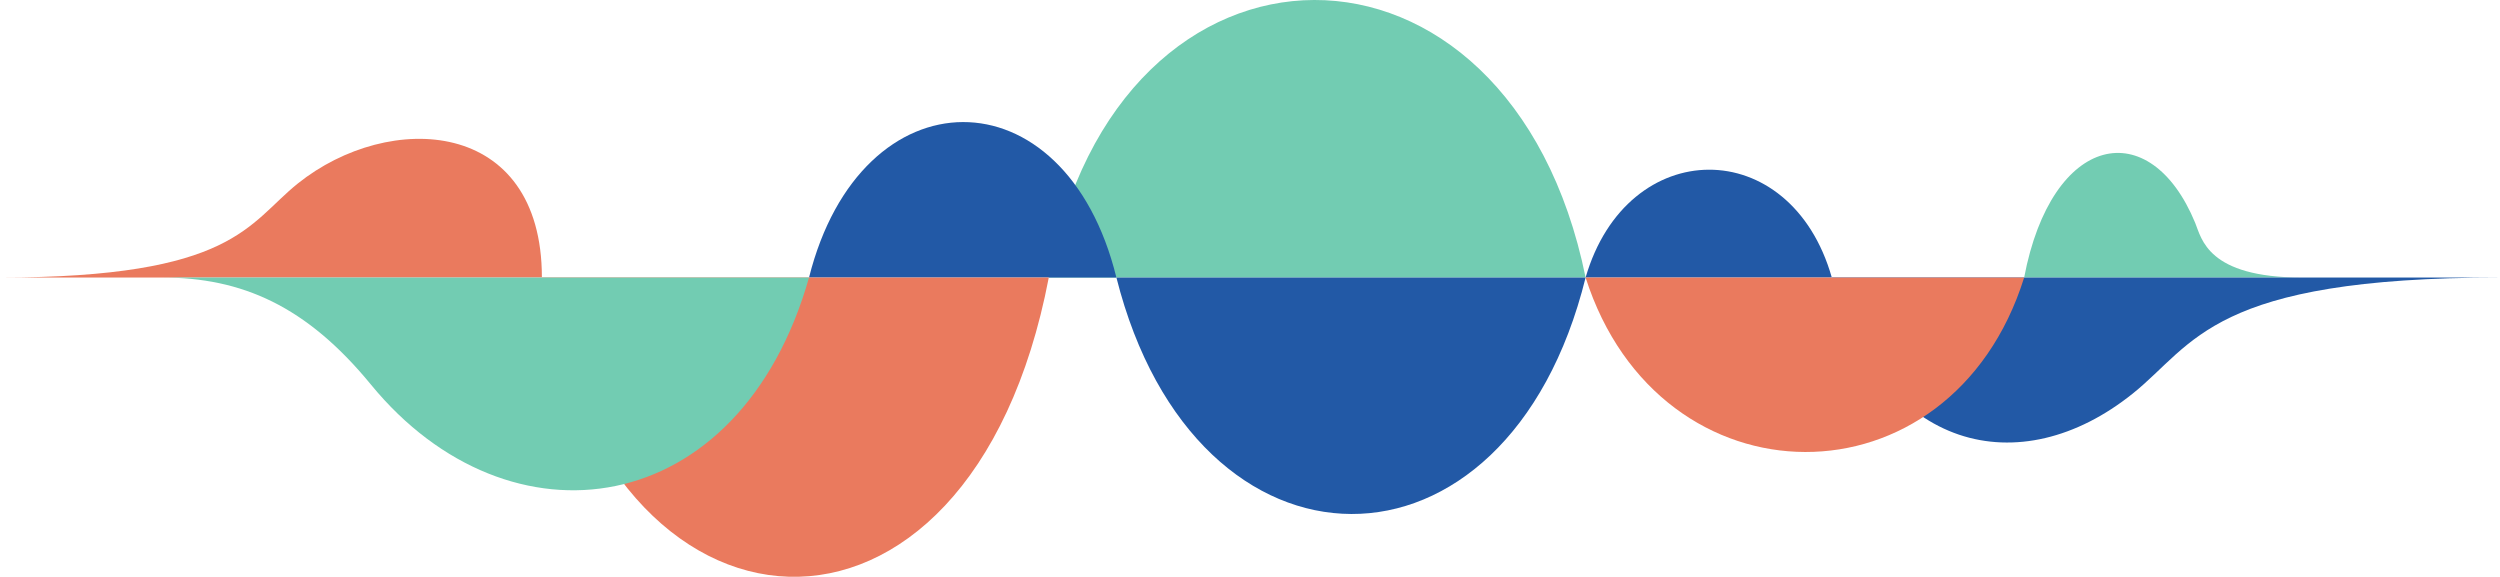
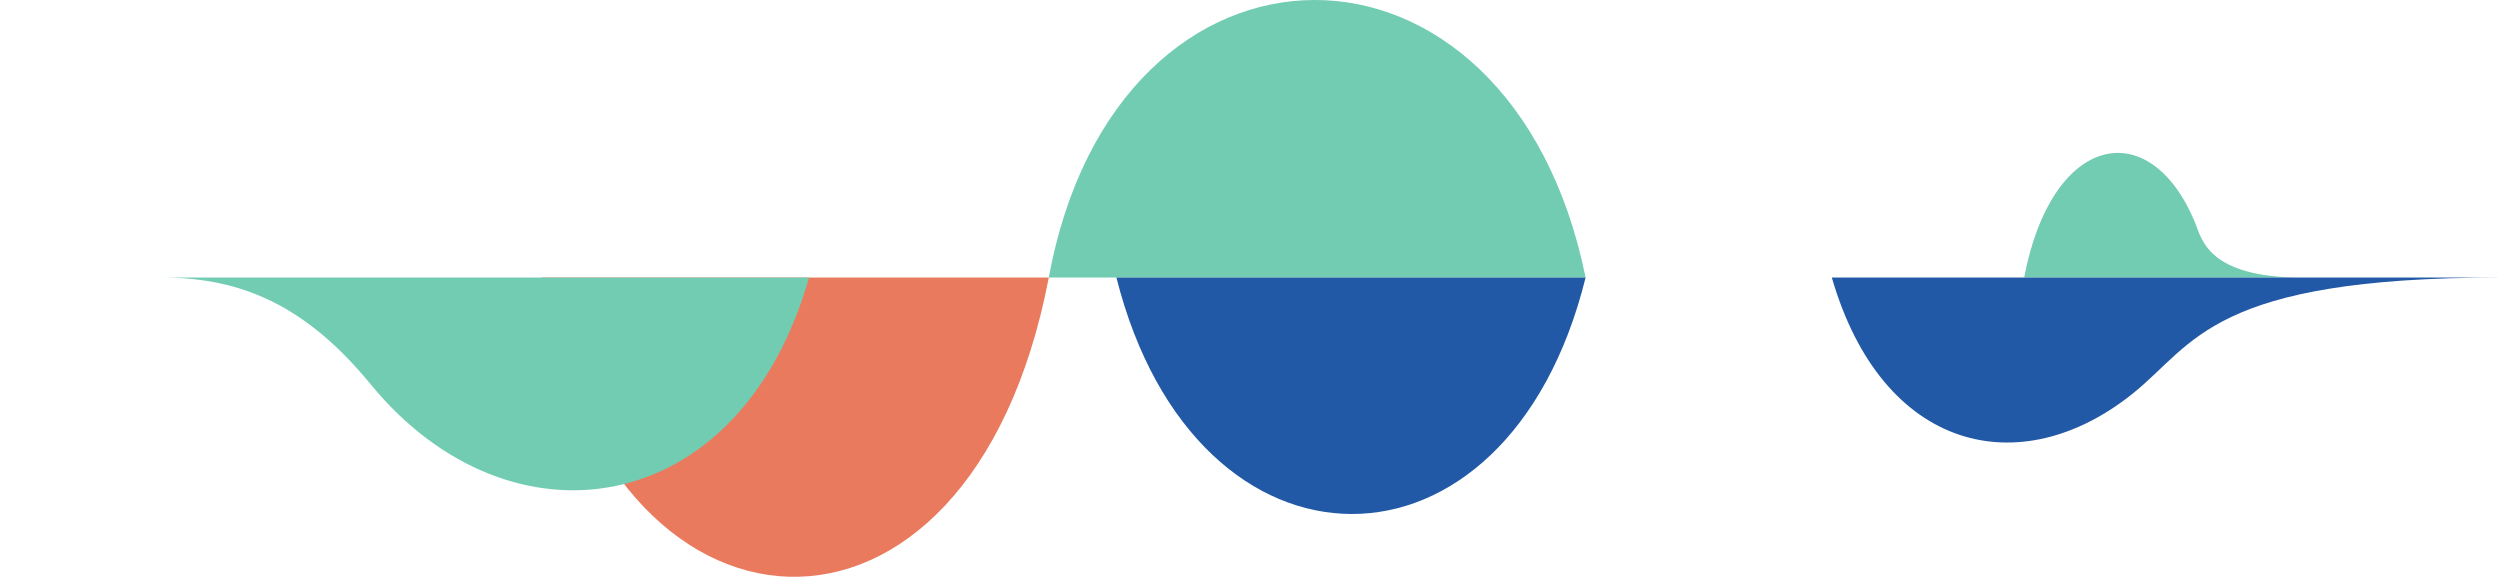
<svg xmlns="http://www.w3.org/2000/svg" viewBox="0 0 836.97 193.1">
  <defs>
    <style>.cls-1{isolation:isolate;}.cls-2{fill:#72ccb2;}.cls-2,.cls-3,.cls-4{mix-blend-mode:multiply;}.cls-3{fill:#2259a6;}.cls-4{fill:#ea7a5e;}</style>
  </defs>
  <g class="cls-1">
    <g id="Livello_40" data-name="Livello 40">
      <path class="cls-2" d="M770.71,92.92H677.66c9.22-48.47,42.18-54.89,57.26-18.31C737.07,79.84,739,92.92,770.71,92.92Z" />
      <path class="cls-2" d="M530.84,92.92H351.12C373.76-30.57,505.57-31.38,530.84,92.92Z" />
-       <path class="cls-3" d="M613.27,92.92H530.84C544.73,45,599.52,44.56,613.27,92.92Z" />
-       <path class="cls-3" d="M373.76,92.92H270.85C288.2,23.81,356.6,23.22,373.76,92.92Z" />
      <path class="cls-3" d="M530.84,92.92H373.76C400.24,198,504.64,198.93,530.84,92.92Z" />
      <path class="cls-3" d="M837,92.92H613.27c16.86,58.18,63,69.12,100.75,38.84C734.75,115.13,740.32,92.92,837,92.92Z" />
-       <path class="cls-4" d="M0,92.92H181.42c0-53.56-51.09-56-81.71-31.49C82.9,74.92,78.38,92.92,0,92.92Z" />
      <path class="cls-4" d="M351.12,92.92H181.42C201.87,222,324.72,230.94,351.12,92.92Z" />
      <path class="cls-2" d="M270.85,92.92H54.26c26.69,0,48.33,9.49,69.92,35.83C170.44,185.2,247.59,174.75,270.85,92.92Z" />
-       <path class="cls-4" d="M677.66,92.92H530.84C555.59,170.46,653.18,171.12,677.66,92.92Z" />
    </g>
  </g>
</svg>